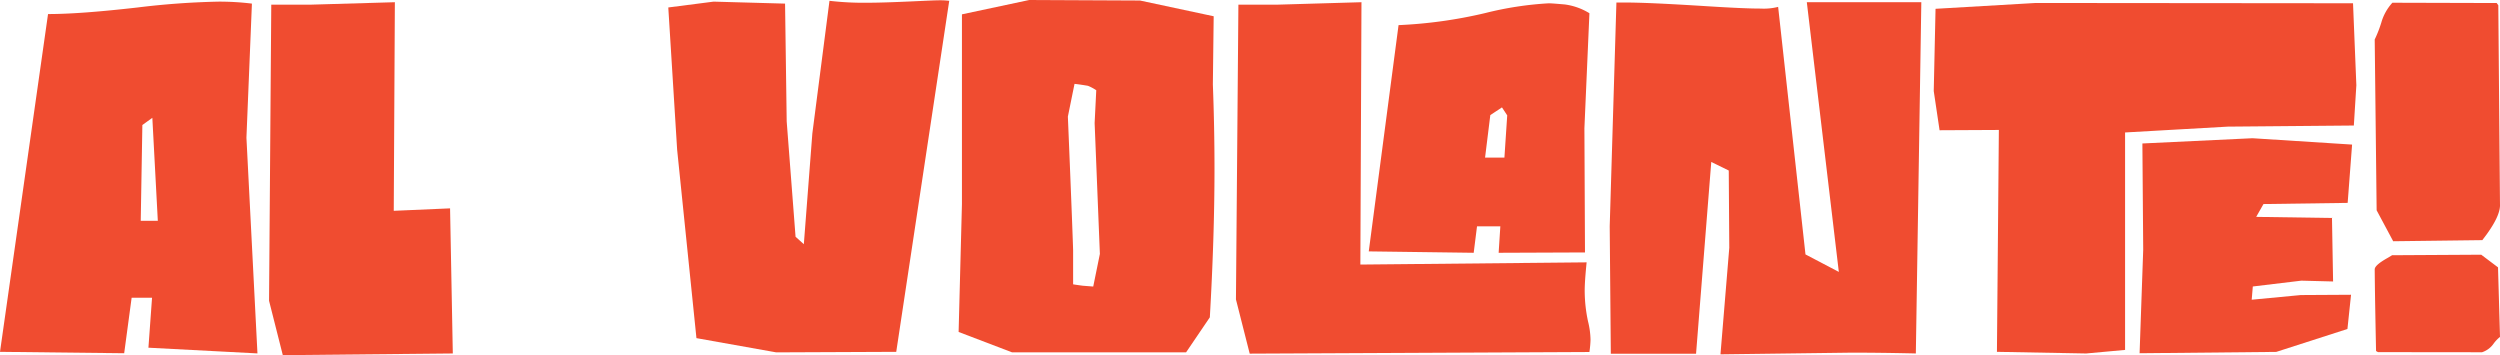
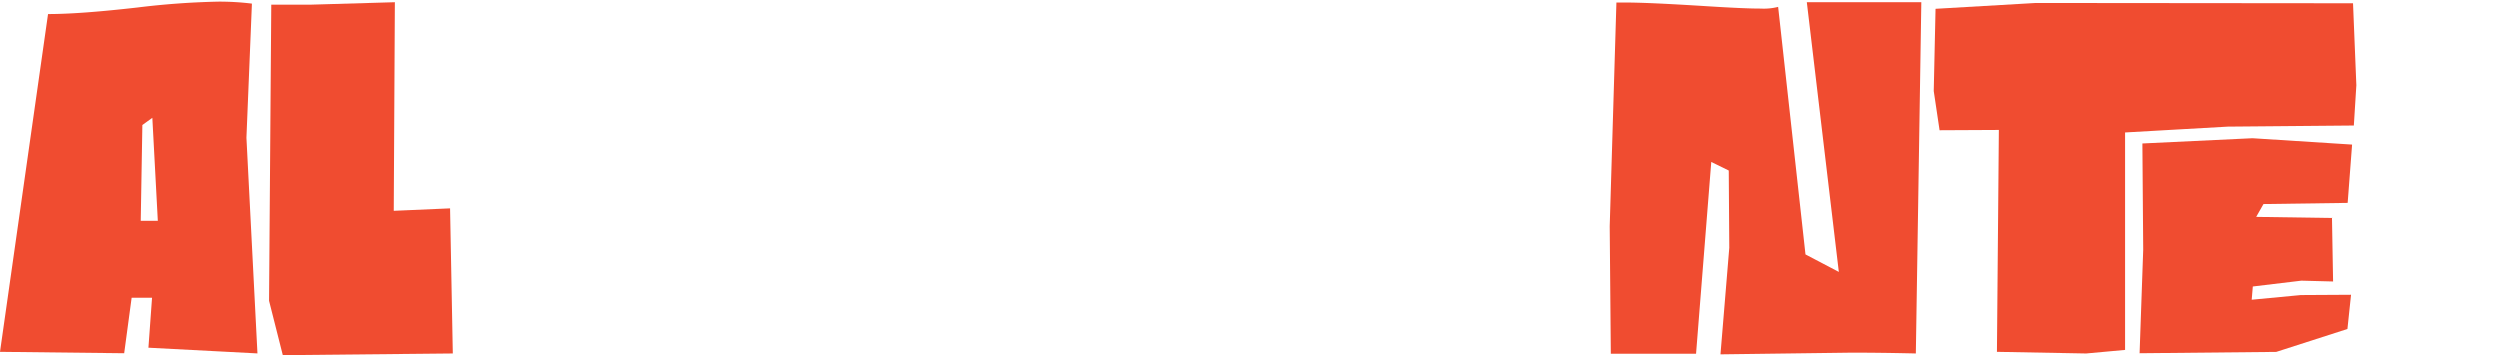
<svg xmlns="http://www.w3.org/2000/svg" viewBox="0 0 428.82 60.92">
  <defs>
    <style>.cls-1{fill:#f04c30;}</style>
  </defs>
  <g id="Livello_2" data-name="Livello 2">
    <g id="Livello_1-2" data-name="Livello 1">
      <path class="cls-1" d="M25.46,59.64l.62-8.57h-3.5L21.3,60.59,0,60.35,8.24,2.41c4,0,9.13-.42,15.38-1.13a135.75,135.75,0,0,1,13.87-1,45.73,45.73,0,0,1,5.72.34l-.94,23,1.89,37Zm.67-39.43-1.71,1.23-.28,16.43h2.93Z" />
      <path class="cls-1" d="M46.15,51.59,46.53.8l6.76,0L67.73.38l-.19,35.78,9.66-.42.47,24.89-29.16.29Z" />
-       <path class="cls-1" d="M119.46,58,116.15,25.7,114.63,1.28l7.77-1,12.26.34.28,20.21,1.52,19.78,1.42,1.28,1.46-19L142.28.14a50.29,50.29,0,0,0,6.43.33c2,0,4.5-.09,7.67-.23,2.27-.1,3.93-.19,4.92-.19a13.23,13.23,0,0,1,1.52.09l-9.09,60.21-20.59.09Z" />
-       <path class="cls-1" d="M164.43,56.94,165,35,165,2.46,176.54,0l19,.09,12.64,2.7-.14,11.69q.28,7.4.28,14.44c0,7.95-.28,16.47-.8,25.51l-4.07,6-29.87,0Zm24.23-13.39-.9-22.44.28-5.63a7.9,7.9,0,0,0-1.42-.76c-1.41-.24-2.22-.33-2.31-.33L183.17,20c.62,14.87.9,22.53.9,23v5.77s.57.1,1.66.24l1.79.14C188.19,45.87,188.57,44,188.66,43.55Z" />
-       <path class="cls-1" d="M212,51.36,212.42.8l6.67,0L233.53.38l-.19,45L272.15,45c-.19,1.94-.33,3.59-.33,4.92a25.22,25.22,0,0,0,.57,5.2,14,14,0,0,1,.43,3.18,18,18,0,0,1-.19,2.08l-29.11.14-29.16.14Zm45.06-8,.29-4.54h-4l-.57,4.54-18-.24,5.11-38.81a79.55,79.55,0,0,0,14.91-2.08A57.85,57.85,0,0,1,265.62.57c.62,0,1.52.09,2.75.19a10.7,10.7,0,0,1,4.26,1.51L271.77,22l.1,21.3Zm1.47-23.57-.9-1.37-2,1.32-.9,7.29h3.32Z" />
      <path class="cls-1" d="M296.62,42.5l-.09-13.25-3-1.47-2.61,32.9-14.62,0-.19-21.87L277.26.43h1.28c3.12,0,7.71.23,13.82.61q6.88.44,9.66.43A9.94,9.94,0,0,0,305,1.18l4.69,42.46,5.72,3L309.92.38h19.64l-.94,60.25q-5.76-.14-11.08-.14l-22.43.29Z" />
      <path class="cls-1" d="M342.53,60.35l.33-38.06-10.17.05-1-6.72L332,1.51l17.18-1,54.43.05.57,14.06-.43,6.91-21.63.19-17.61,1,0,37.3-6.68.61Zm25.09-17.51-.14-18.23,18.88-.9,17.09,1.09-.76,10L388.25,35,387,37.2l13,.19.19,10.89-5.44-.14-8.33,1-.19,2.27,8.42-.8,8.62-.05-.62,5.87-12.21,3.93L367,60.59Z" />
-       <path class="cls-1" d="M407.66,36.07l-.33-29.3a21,21,0,0,0,1.13-2.89,8.49,8.49,0,0,1,1.9-3.41l17.89.05.28.38c.1,11.45.19,23,.29,34.41-.05,1.23-.81,2.84-2.28,4.88l-.75,1-15.29.19Zm.23,24.33-.33-.19c-.09-4.64-.19-9.33-.23-14,0-.52.8-1.18,2.27-2l.71-.43,15.29-.09,2.88,2.17.34,11.93A6,6,0,0,0,427.68,59a3.89,3.89,0,0,1-1.94,1.42Z" />
    </g>
  </g>
</svg>